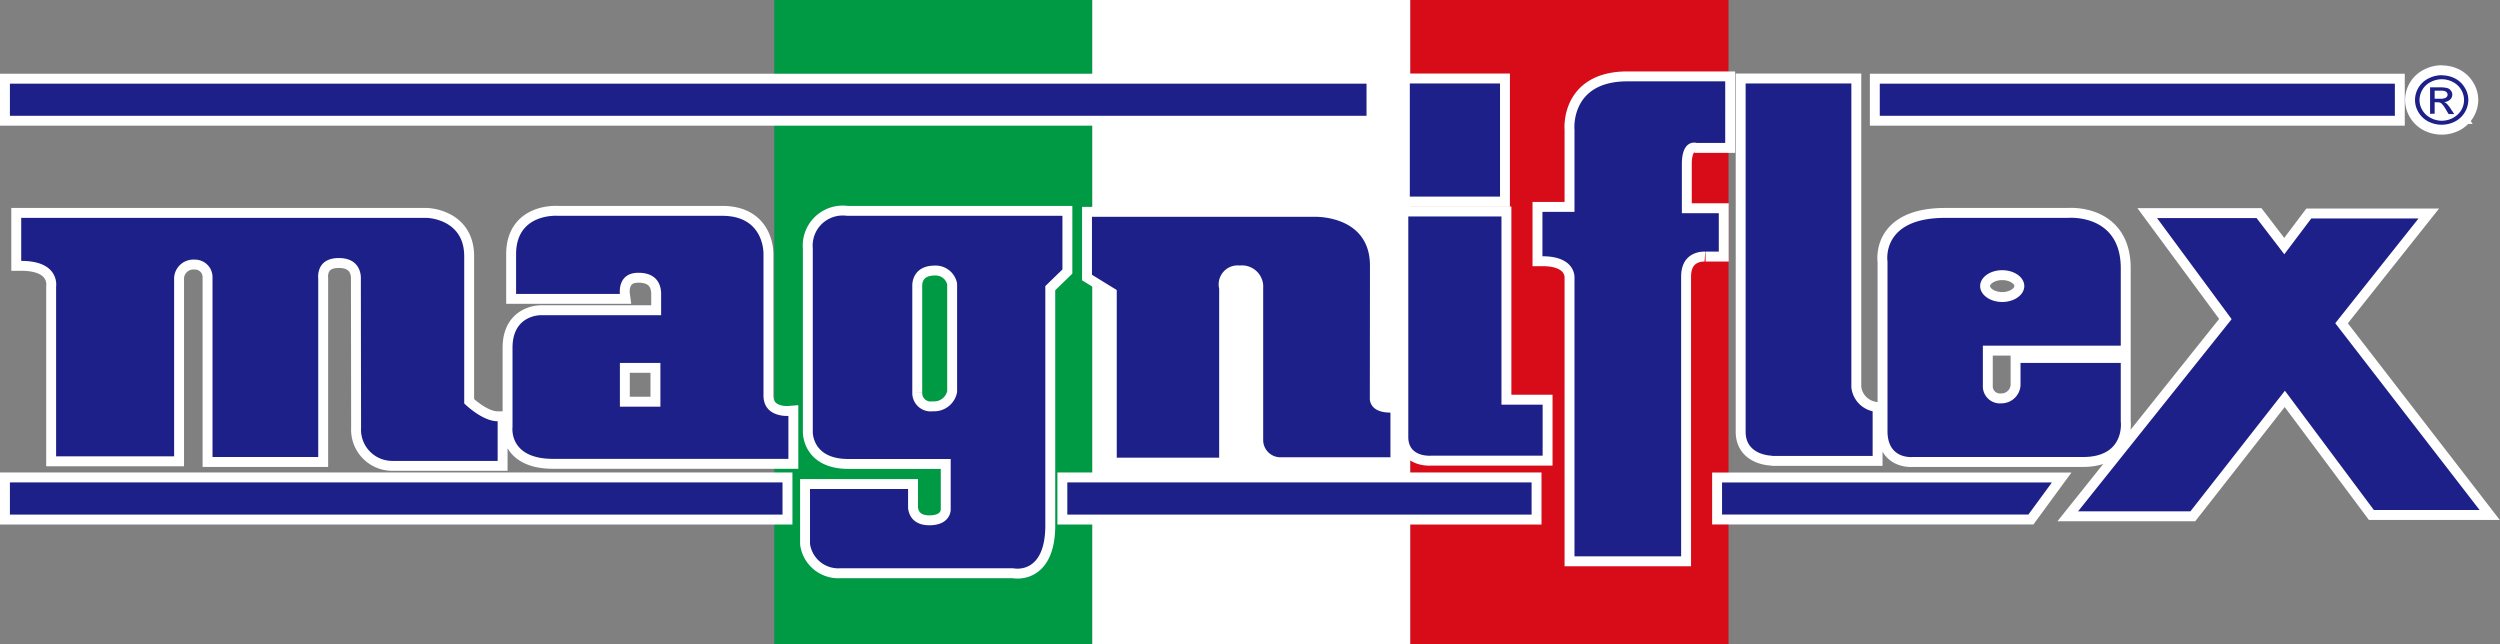
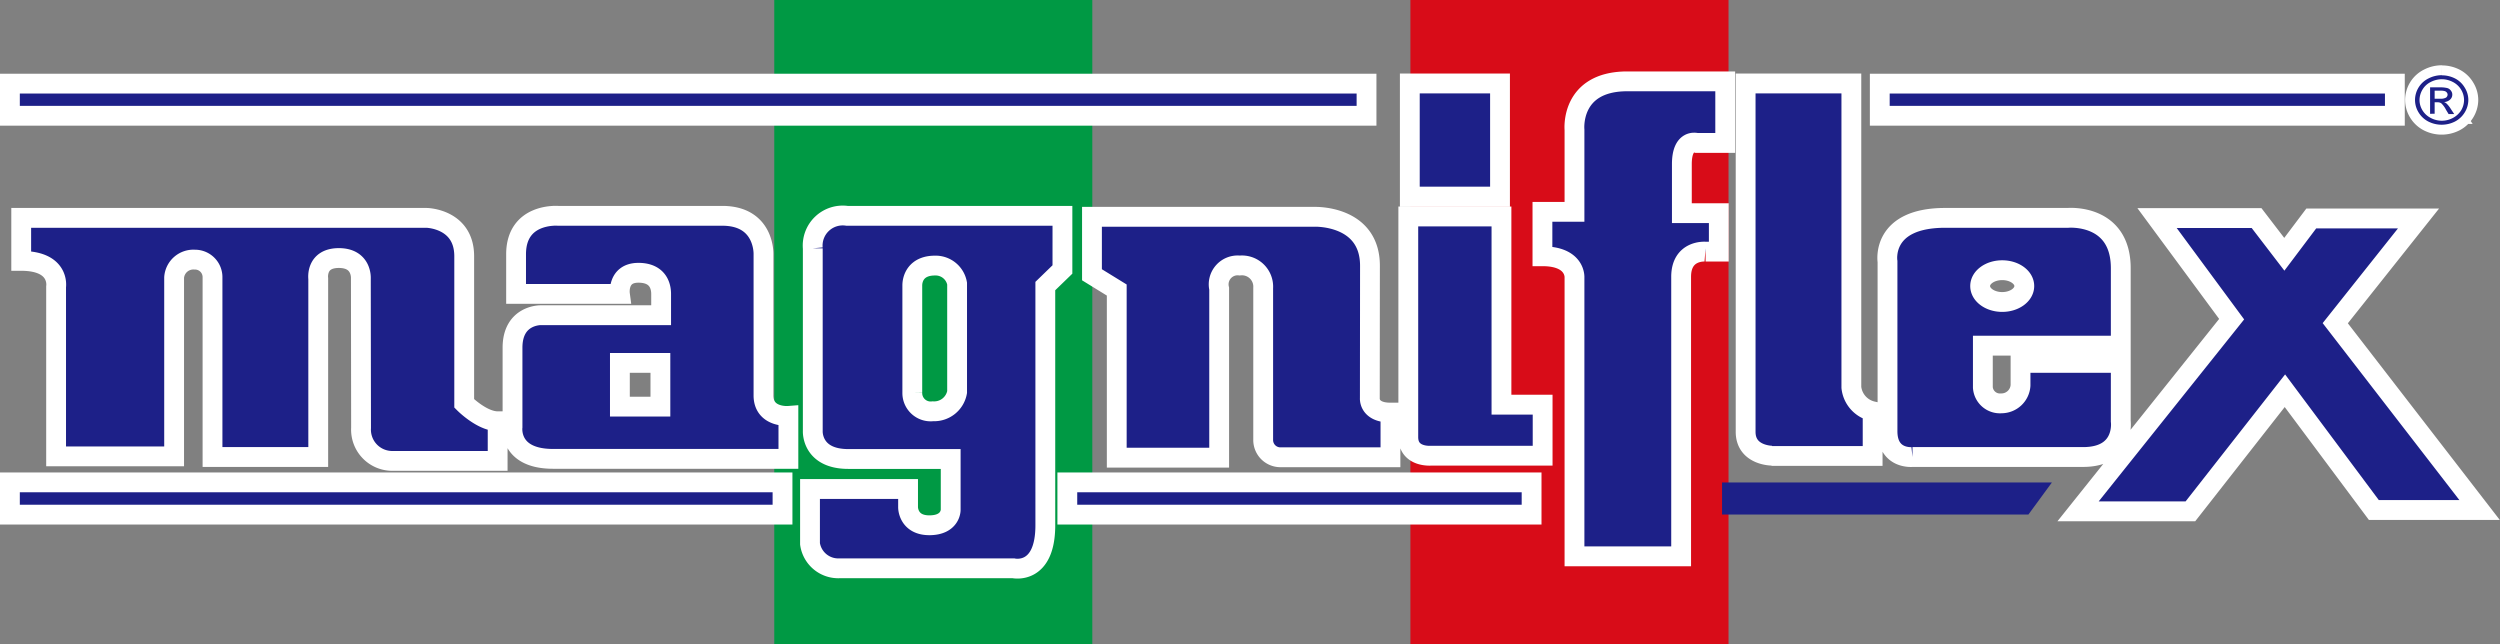
<svg xmlns="http://www.w3.org/2000/svg" viewBox="0 0 378.33 97.46">
  <rect x="0" y="0" width="378.33" height="97.46" fill="#808080" stroke="none" />
  <defs>
    <style>.cls-1{fill:#094;}.cls-2{fill:#fff;}.cls-3{fill:#d80c18;}.cls-4,.cls-5{fill:#1d2088;}.cls-4{stroke:#fff;stroke-width:3px;}</style>
  </defs>
  <g id="レイヤー_2" data-name="レイヤー 2">
    <g id="レイヤー_1-2" data-name="レイヤー 1">
      <g id="Rあり">
        <rect class="cls-1" x="117.17" width="48.13" height="97.46" />
-         <rect class="cls-2" x="165.3" width="48.14" height="97.46" />
        <rect class="cls-3" x="213.44" width="48.14" height="97.46" />
        <path class="cls-4" d="M206.8,12.66H1.5v4.86H206.8ZM54.64,64.75a4.73,4.73,0,0,0,4.74,5H75.31v-6c-2.38,0-5.06-2.7-5.06-2.7V38.78c0-5.72-5.7-5.81-5.7-5.81H3.21v6.51c5.92,0,5.28,3.91,5.28,3.91V69.06H26.35V42a2.92,2.92,0,0,1,3.11-2.71A2.65,2.65,0,0,1,32.16,42V69.16h16v-27s-.43-3.11,3.12-3.11,3.33,3.11,3.33,3.11ZM227,12.63H213.35V29.75H227ZM1.5,77.88H118.42V73H1.5Zm287.92-8.72h25.82c6.45,0,5.7-5.42,5.7-5.42V54.92H305.77v3.41a2.9,2.9,0,0,1-2.9,2.71,2.59,2.59,0,0,1-2.8-2.41V52.31h20.87V40.59c0-8.33-8-7.62-8-7.62H294.37c-9.8,0-8.73,6.61-8.73,6.61V65.25c0,4.31,3.78,3.91,3.78,3.91M303,40.89c1.84,0,3.34,1.07,3.34,2.4s-1.5,2.41-3.34,2.41-3.34-1.08-3.34-2.41,1.5-2.4,3.34-2.4M268.1,69h15.29V62.24a4.15,4.15,0,0,1-3.22-3.61v-46h-16V65.35c0,3.61,4,3.61,4,3.61M207.32,40.22c0-7.72-8.39-7.41-8.39-7.41H165.25v8.77L169,43.89V69.26h15.5V43.69a2.87,2.87,0,0,1,3.11-3.51,3.22,3.22,0,0,1,3.55,3.41v23a2.61,2.61,0,0,0,2.69,2.61h16.57V62.44c-3.34,0-3.12-2.2-3.12-2.2Zm50.79-2.14h2V32.26h-5.59V24.84c0-3.91,2.25-3.21,2.25-3.21h4.31V12.31H246.27c-8.71,0-8,7.32-8,7.32V32.06h-4.85v6.72c5.06,0,4.85,3.21,4.85,3.21v42.2h16.14V41.89c0-4.11,3.66-3.81,3.66-3.81m95.33,10.83L366,33.06H349.77l-4.08,5.42L341.49,33H326.43L337.72,48.3,314.48,77.38h17l14.3-18.25,13.46,18.05h16ZM123,37.58V65.25s-.22,4.21,5.38,4.21h15.49v7.72s0,2.31-3.23,2.31-3.22-2.71-3.22-2.71V74H122.58V82.3A4.32,4.32,0,0,0,127.1,86h26.25s4.84,1.11,4.84-6.51V43.29l2.59-2.51V32.66h-32.6A4.55,4.55,0,0,0,123,37.58m15.06,21.85V43.19c0-1,.54-3,3.44-3a3.3,3.3,0,0,1,3.34,2.72V59.34a3.53,3.53,0,0,1-3.66,2.9,2.78,2.78,0,0,1-3.12-2.81m89.16-26.67h-14.1V66.15c0,3.11,3.44,2.81,3.44,2.81h16.89V61.24h-6.23ZM115.54,59.83V38.48s.22-5.82-6.24-5.82H84.44s-6.34-.5-6.34,5.82v6H93.81s-.43-3.2,2.8-3.2,3.44,2.4,3.44,3.2V47.7H81.86s-4.3-.1-4.3,4.92v12s-.65,4.82,6.14,4.82h35.61V62.94s-3.77.3-3.77-3.11m-15.6,1.71H93.81V54.92h6.13Zm61.58,16.34h70.26V73H161.52Zm200.9-65.22H284.47v4.86h77.95Z" />
        <path class="cls-4" d="M369.54,11.4a4.37,4.37,0,0,1,2,.48A3.63,3.63,0,0,1,373,13.27a3.54,3.54,0,0,1,.54,1.88A3.67,3.67,0,0,1,373,17a3.75,3.75,0,0,1-1.5,1.4,4.45,4.45,0,0,1-4,0A3.72,3.72,0,0,1,366,17a3.59,3.59,0,0,1-.53-1.87,3.65,3.65,0,0,1,2.06-3.27,4.35,4.35,0,0,1,2-.48m0,.61a3.71,3.71,0,0,0-1.67.41,3,3,0,0,0-1.26,1.16,3.15,3.15,0,0,0-.45,1.57,3,3,0,0,0,.45,1.57,3.1,3.1,0,0,0,1.25,1.15,3.55,3.55,0,0,0,3.35,0,3.3,3.3,0,0,0,1.25-1.15,3.11,3.11,0,0,0,.44-1.57,3.09,3.09,0,0,0-1.71-2.73,3.63,3.63,0,0,0-1.65-.41m-1.78,5.23v-4h1.5a4.19,4.19,0,0,1,1.11.11,1,1,0,0,1,.54.39.93.93,0,0,1,.21.59,1,1,0,0,1-.34.77,1.5,1.5,0,0,1-.91.37,1.09,1.09,0,0,1,.37.21,4.07,4.07,0,0,1,.64.8l.53.8h-.85l-.39-.64a3.47,3.47,0,0,0-.73-1,1,1,0,0,0-.57-.14h-.42v1.73Zm.69-2.28h.87a1.61,1.61,0,0,0,.85-.17.57.57,0,0,0,.24-.45.53.53,0,0,0-.12-.32.68.68,0,0,0-.3-.21,2.34,2.34,0,0,0-.73-.07h-.81Z" />
-         <polygon class="cls-4" points="260.6 77.87 306.96 77.87 310.52 73.01 260.6 73.01 260.6 77.87" />
-         <path class="cls-5" d="M206.8,12.66H1.5v4.86H206.8ZM54.64,64.75a4.73,4.73,0,0,0,4.74,5H75.31v-6c-2.38,0-5.06-2.7-5.06-2.7V38.78c0-5.72-5.7-5.81-5.7-5.81H3.21v6.51c5.92,0,5.28,3.91,5.28,3.91V69.06H26.35V42a2.92,2.92,0,0,1,3.11-2.71A2.65,2.65,0,0,1,32.16,42V69.16h16v-27s-.43-3.11,3.12-3.11,3.33,3.11,3.33,3.11ZM227,12.63H213.35V29.75H227ZM1.5,77.88H118.42V73H1.5Zm287.92-8.72h25.82c6.45,0,5.7-5.42,5.7-5.42V54.92H305.77v3.41a2.9,2.9,0,0,1-2.9,2.71,2.59,2.59,0,0,1-2.8-2.41V52.31h20.87V40.59c0-8.33-8-7.62-8-7.62H294.37c-9.8,0-8.73,6.61-8.73,6.61V65.25c0,4.31,3.78,3.91,3.78,3.91M303,40.89c1.84,0,3.34,1.07,3.34,2.4s-1.5,2.41-3.34,2.41-3.34-1.08-3.34-2.41,1.5-2.4,3.34-2.4M268.1,69h15.29V62.24a4.15,4.15,0,0,1-3.22-3.61v-46h-16V65.35c0,3.61,4,3.61,4,3.61M207.32,40.22c0-7.72-8.39-7.41-8.39-7.41H165.25v8.77L169,43.89V69.26h15.5V43.69a2.87,2.87,0,0,1,3.11-3.51,3.22,3.22,0,0,1,3.55,3.41v23a2.61,2.61,0,0,0,2.69,2.61h16.57V62.44c-3.34,0-3.12-2.2-3.12-2.2Zm50.79-2.14h2V32.26h-5.59V24.84c0-3.91,2.25-3.21,2.25-3.21h4.31V12.31H246.27c-8.71,0-8,7.32-8,7.32V32.06h-4.85v6.72c5.06,0,4.85,3.21,4.85,3.21v42.2h16.14V41.89c0-4.11,3.66-3.81,3.66-3.81m95.33,10.83L366,33.06H349.77l-4.08,5.42L341.49,33H326.43L337.72,48.3,314.48,77.38h17l14.3-18.25,13.46,18.05h16ZM123,37.58V65.25s-.22,4.21,5.38,4.21h15.49v7.72s0,2.31-3.23,2.31-3.22-2.71-3.22-2.71V74H122.58V82.3A4.32,4.32,0,0,0,127.1,86h26.25s4.84,1.11,4.84-6.51V43.29l2.59-2.51V32.66h-32.6A4.55,4.55,0,0,0,123,37.58m15.06,21.85V43.19c0-1,.54-3,3.44-3a3.3,3.3,0,0,1,3.34,2.72V59.34a3.53,3.53,0,0,1-3.66,2.9,2.78,2.78,0,0,1-3.12-2.81m89.16-26.67h-14.1V66.15c0,3.11,3.44,2.81,3.44,2.81h16.89V61.24h-6.23ZM115.54,59.83V38.48s.22-5.82-6.24-5.82H84.44s-6.34-.5-6.34,5.82v6H93.81s-.43-3.2,2.8-3.2,3.44,2.4,3.44,3.2V47.7H81.86s-4.3-.1-4.3,4.92v12s-.65,4.82,6.14,4.82h35.61V62.94s-3.77.3-3.77-3.11m-15.6,1.71H93.81V54.92h6.13Zm61.58,16.34h70.26V73H161.52Zm200.9-65.22H284.47v4.86h77.95Z" />
        <path class="cls-5" d="M369.54,11.4a4.37,4.37,0,0,1,2,.48A3.63,3.63,0,0,1,373,13.27a3.54,3.54,0,0,1,.54,1.88A3.67,3.67,0,0,1,373,17a3.75,3.75,0,0,1-1.5,1.4,4.45,4.45,0,0,1-4,0A3.72,3.72,0,0,1,366,17a3.59,3.59,0,0,1-.53-1.87,3.65,3.65,0,0,1,2.06-3.27,4.35,4.35,0,0,1,2-.48m0,.61a3.71,3.71,0,0,0-1.67.41,3,3,0,0,0-1.26,1.16,3.15,3.15,0,0,0-.45,1.57,3,3,0,0,0,.45,1.57,3.1,3.1,0,0,0,1.25,1.15,3.55,3.55,0,0,0,3.35,0,3.3,3.3,0,0,0,1.25-1.15,3.11,3.11,0,0,0,.44-1.57,3.09,3.09,0,0,0-1.71-2.73,3.63,3.63,0,0,0-1.65-.41m-1.78,5.23v-4h1.5a4.19,4.19,0,0,1,1.11.11,1,1,0,0,1,.54.39.93.93,0,0,1,.21.59,1,1,0,0,1-.34.77,1.5,1.5,0,0,1-.91.37,1.09,1.09,0,0,1,.37.21,4.07,4.07,0,0,1,.64.8l.53.8h-.85l-.39-.64a3.47,3.47,0,0,0-.73-1,1,1,0,0,0-.57-.14h-.42v1.73Zm.69-2.28h.87a1.61,1.61,0,0,0,.85-.17.57.57,0,0,0,.24-.45.53.53,0,0,0-.12-.32.68.68,0,0,0-.3-.21,2.34,2.34,0,0,0-.73-.07h-.81Z" />
        <polygon class="cls-5" points="260.6 77.87 306.96 77.87 310.52 73.01 260.6 73.01 260.6 77.87" />
      </g>
    </g>
  </g>
</svg>